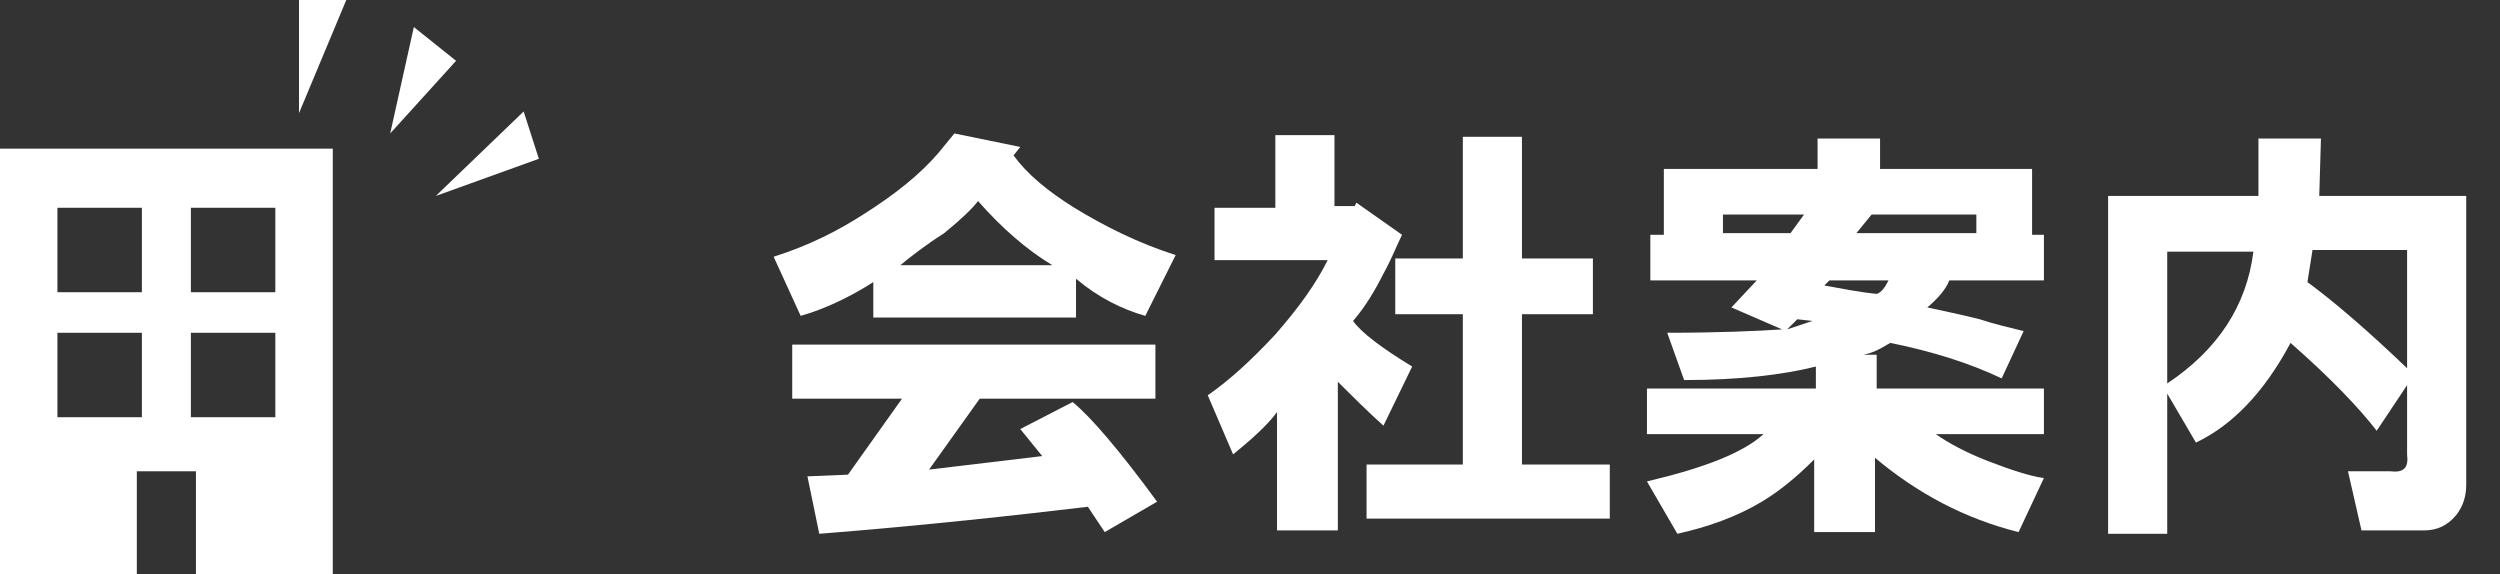
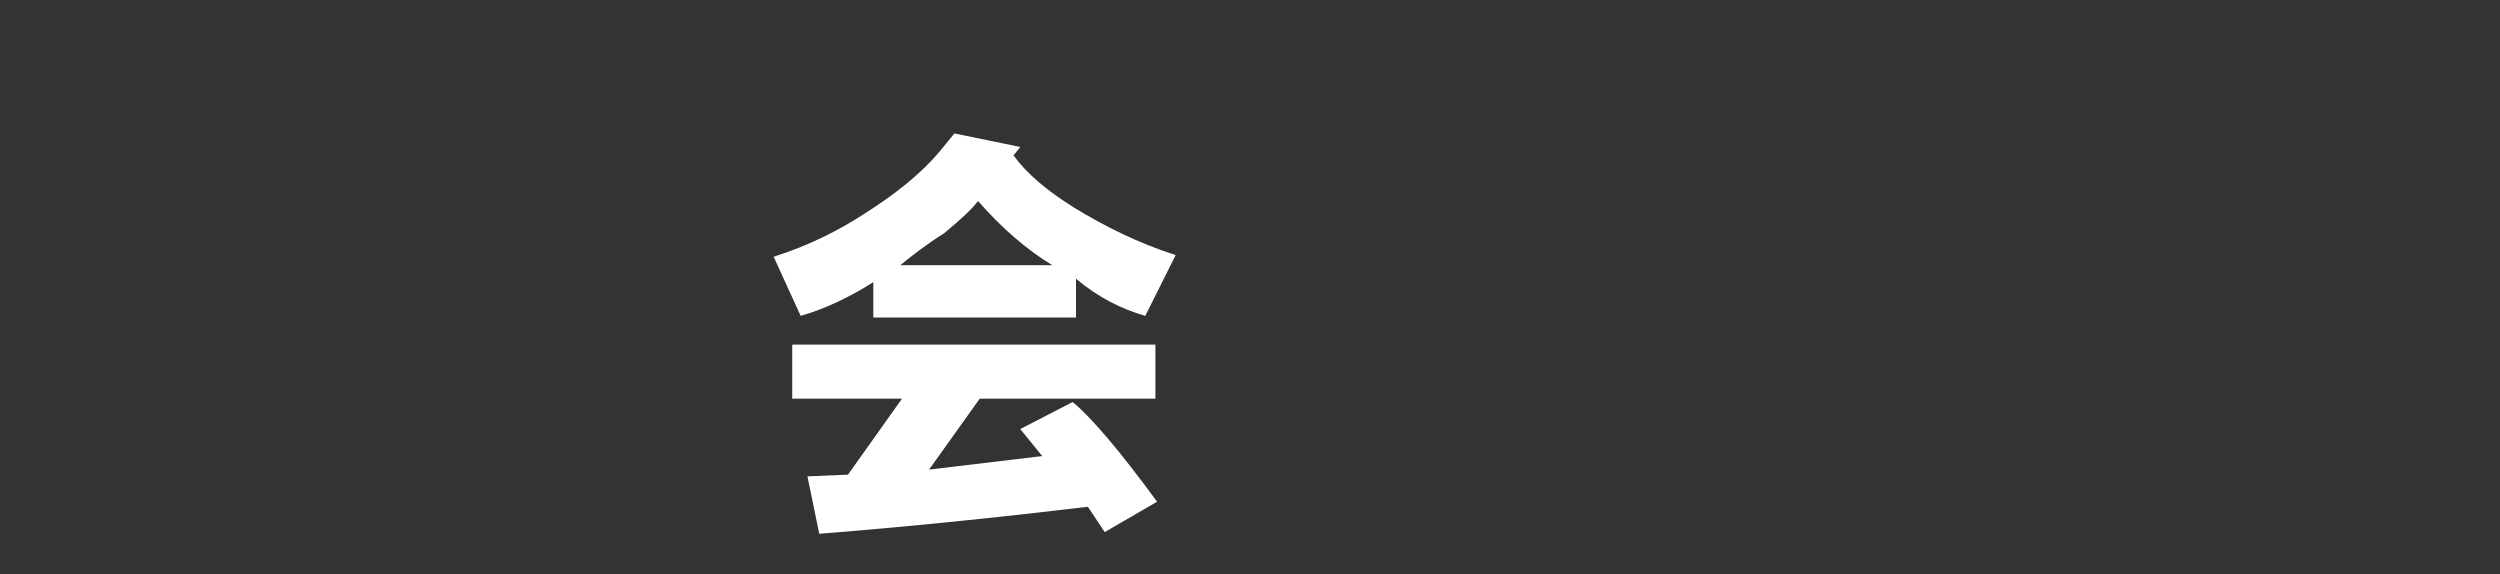
<svg xmlns="http://www.w3.org/2000/svg" version="1.1" id="レイヤー_1" x="0px" y="0px" width="148px" height="34px" viewBox="-93 29 148 34" style="enable-background:new -93 29 148 34;" xml:space="preserve">
  <rect x="-93" y="29" width="148" height="34" fill="#333333" stroke="none" />
  <style type="text/css">
	.st0{fill:#FFFFFF;}
	.st1{enable-background:new    ;}
</style>
-   <path class="st0" d="M-93,37.8V63h8.1v-3.5v-2.6h3.5v2.6V63h8.1V37.8H-93L-93,37.8z M-84.6,46.3h-5v-5h5V46.3z M-76.7,46.3h-5v-5h5  V46.3z M-84.6,53.7h-5v-5h5V53.7z M-76.7,53.7h-5v-5h5V53.7z" />
  <g>
    <g>
-       <path class="st0" d="M-62,35.6l-5.2,5l6.1-2.2L-62,35.6z M-68.5,30.6l-1.4,6.3l3.9-4.3L-68.5,30.6z M-75.3,35.7l2.8-6.7h-2.8V35.7    z" />
-     </g>
+       </g>
  </g>
  <g class="st1">
    <path class="st0" d="M-37.4,38l0.9-1.1l3.9,0.8l-0.4,0.5c0.8,1.1,2,2.1,3.6,3.1c1.8,1.1,3.8,2.1,6,2.8l-1.8,3.6   c-1.4-0.4-2.8-1.1-4.1-2.2v2.3h-12v-2.1c-1.4,0.9-2.9,1.6-4.3,2l-1.6-3.5c2.2-0.7,3.9-1.6,5.3-2.5C-40,40.5-38.5,39.3-37.4,38z    M-27.6,60.5l-1-1.5c-4.2,0.5-9.6,1.1-15.9,1.6l-0.7-3.4l2.4-0.1l3.2-4.5h-6.5v-3.2h21.5v3.2H-35l-3,4.2l6.7-0.8l-1.3-1.6l3.1-1.6   c1.1,0.9,2.8,2.9,5,5.9L-27.6,60.5z M-39.7,44.7h9c-1.5-0.9-3-2.2-4.4-3.8c-0.3,0.4-0.9,1-2,1.9C-38.2,43.5-39.1,44.2-39.7,44.7z" />
-     <path class="st0" d="M-14.4,44.4h-6.7v-3.1h3.6V37h3.5v4.2h1.2l0.1-0.2l2.7,1.9c-0.3,0.6-0.6,1.4-1.1,2.3c-0.5,1-1.1,2-1.8,2.8   c0.5,0.7,1.7,1.6,3.5,2.7l-1.7,3.5c-1-0.9-1.9-1.8-2.7-2.6v8.8h-3.6v-7c-0.6,0.8-1.5,1.6-2.6,2.5l-1.5-3.5c1.3-0.9,2.6-2.1,4-3.6   C-16.1,47.2-15.1,45.8-14.4,44.4z M-12.1,56.5h5.7v-8.9h-4v-3.3h4v-7.2h3.5v7.2h4.2v3.3h-4.2v8.9h5.2v3.2h-14.4V56.5z" />
-     <path class="st0" d="M9.5,47.2l1.5-1.6H4.7v-2.7h0.8V39h9.1v-1.8h3.7V39h9v3.9H28v2.7h-5.6c-0.2,0.5-0.6,1-1.3,1.6   c0.9,0.2,1.9,0.4,3.1,0.7c0.9,0.3,1.8,0.5,2.6,0.7l-1.3,2.8c-1.9-0.9-4.1-1.6-6.6-2.1c-0.5,0.3-1,0.6-1.6,0.7h0.8v2H28v2.7h-6.4   c0.7,0.5,1.8,1.1,3.1,1.6s2.5,0.9,3.3,1l-1.5,3.2c-3.2-0.8-6-2.3-8.5-4.4v4.4h-3.6v-4.3c-1.1,1.1-2.1,1.9-3.1,2.5   c-1.5,0.9-3.2,1.5-5,1.9l-1.8-3.1c3.4-0.8,5.7-1.7,6.9-2.8H4.5V52h10v-1.3c-2,0.5-4.6,0.8-7.8,0.8l-1-2.8c3,0,5.3-0.1,6.8-0.2   L9.5,47.2z M9,42.8h4l0.8-1.1H9V42.8z M12.8,48.5l1.5-0.5l-0.9-0.1L12.8,48.5z M15,45.9c1.1,0.2,2.1,0.4,3.1,0.5   c0.3-0.1,0.5-0.4,0.7-0.8h-3.5L15,45.9z M16.9,42.8H24v-1.1h-6.2L16.9,42.8z" />
-     <path class="st0" d="M53,57.7c0,0.7-0.2,1.3-0.6,1.8c-0.5,0.6-1.1,0.9-1.9,0.9h-3.7L46,56.9h2.5c0.8,0.1,1.1-0.2,1-1v-4.1l-1.8,2.7   c-1-1.3-2.7-3.1-5.1-5.2c-1.6,3-3.5,4.9-5.6,5.9l-1.7-2.9v8.3h-3.5v-20h8.9v-3.4h3.7l-0.1,3.4H53V57.7z M40.4,43.9h-5.1v7.8   C38.3,49.7,40,47.1,40.4,43.9z M43.6,45.7c1.5,1.1,3.5,2.8,5.9,5.1v-7h-5.6L43.6,45.7z" />
  </g>
</svg>